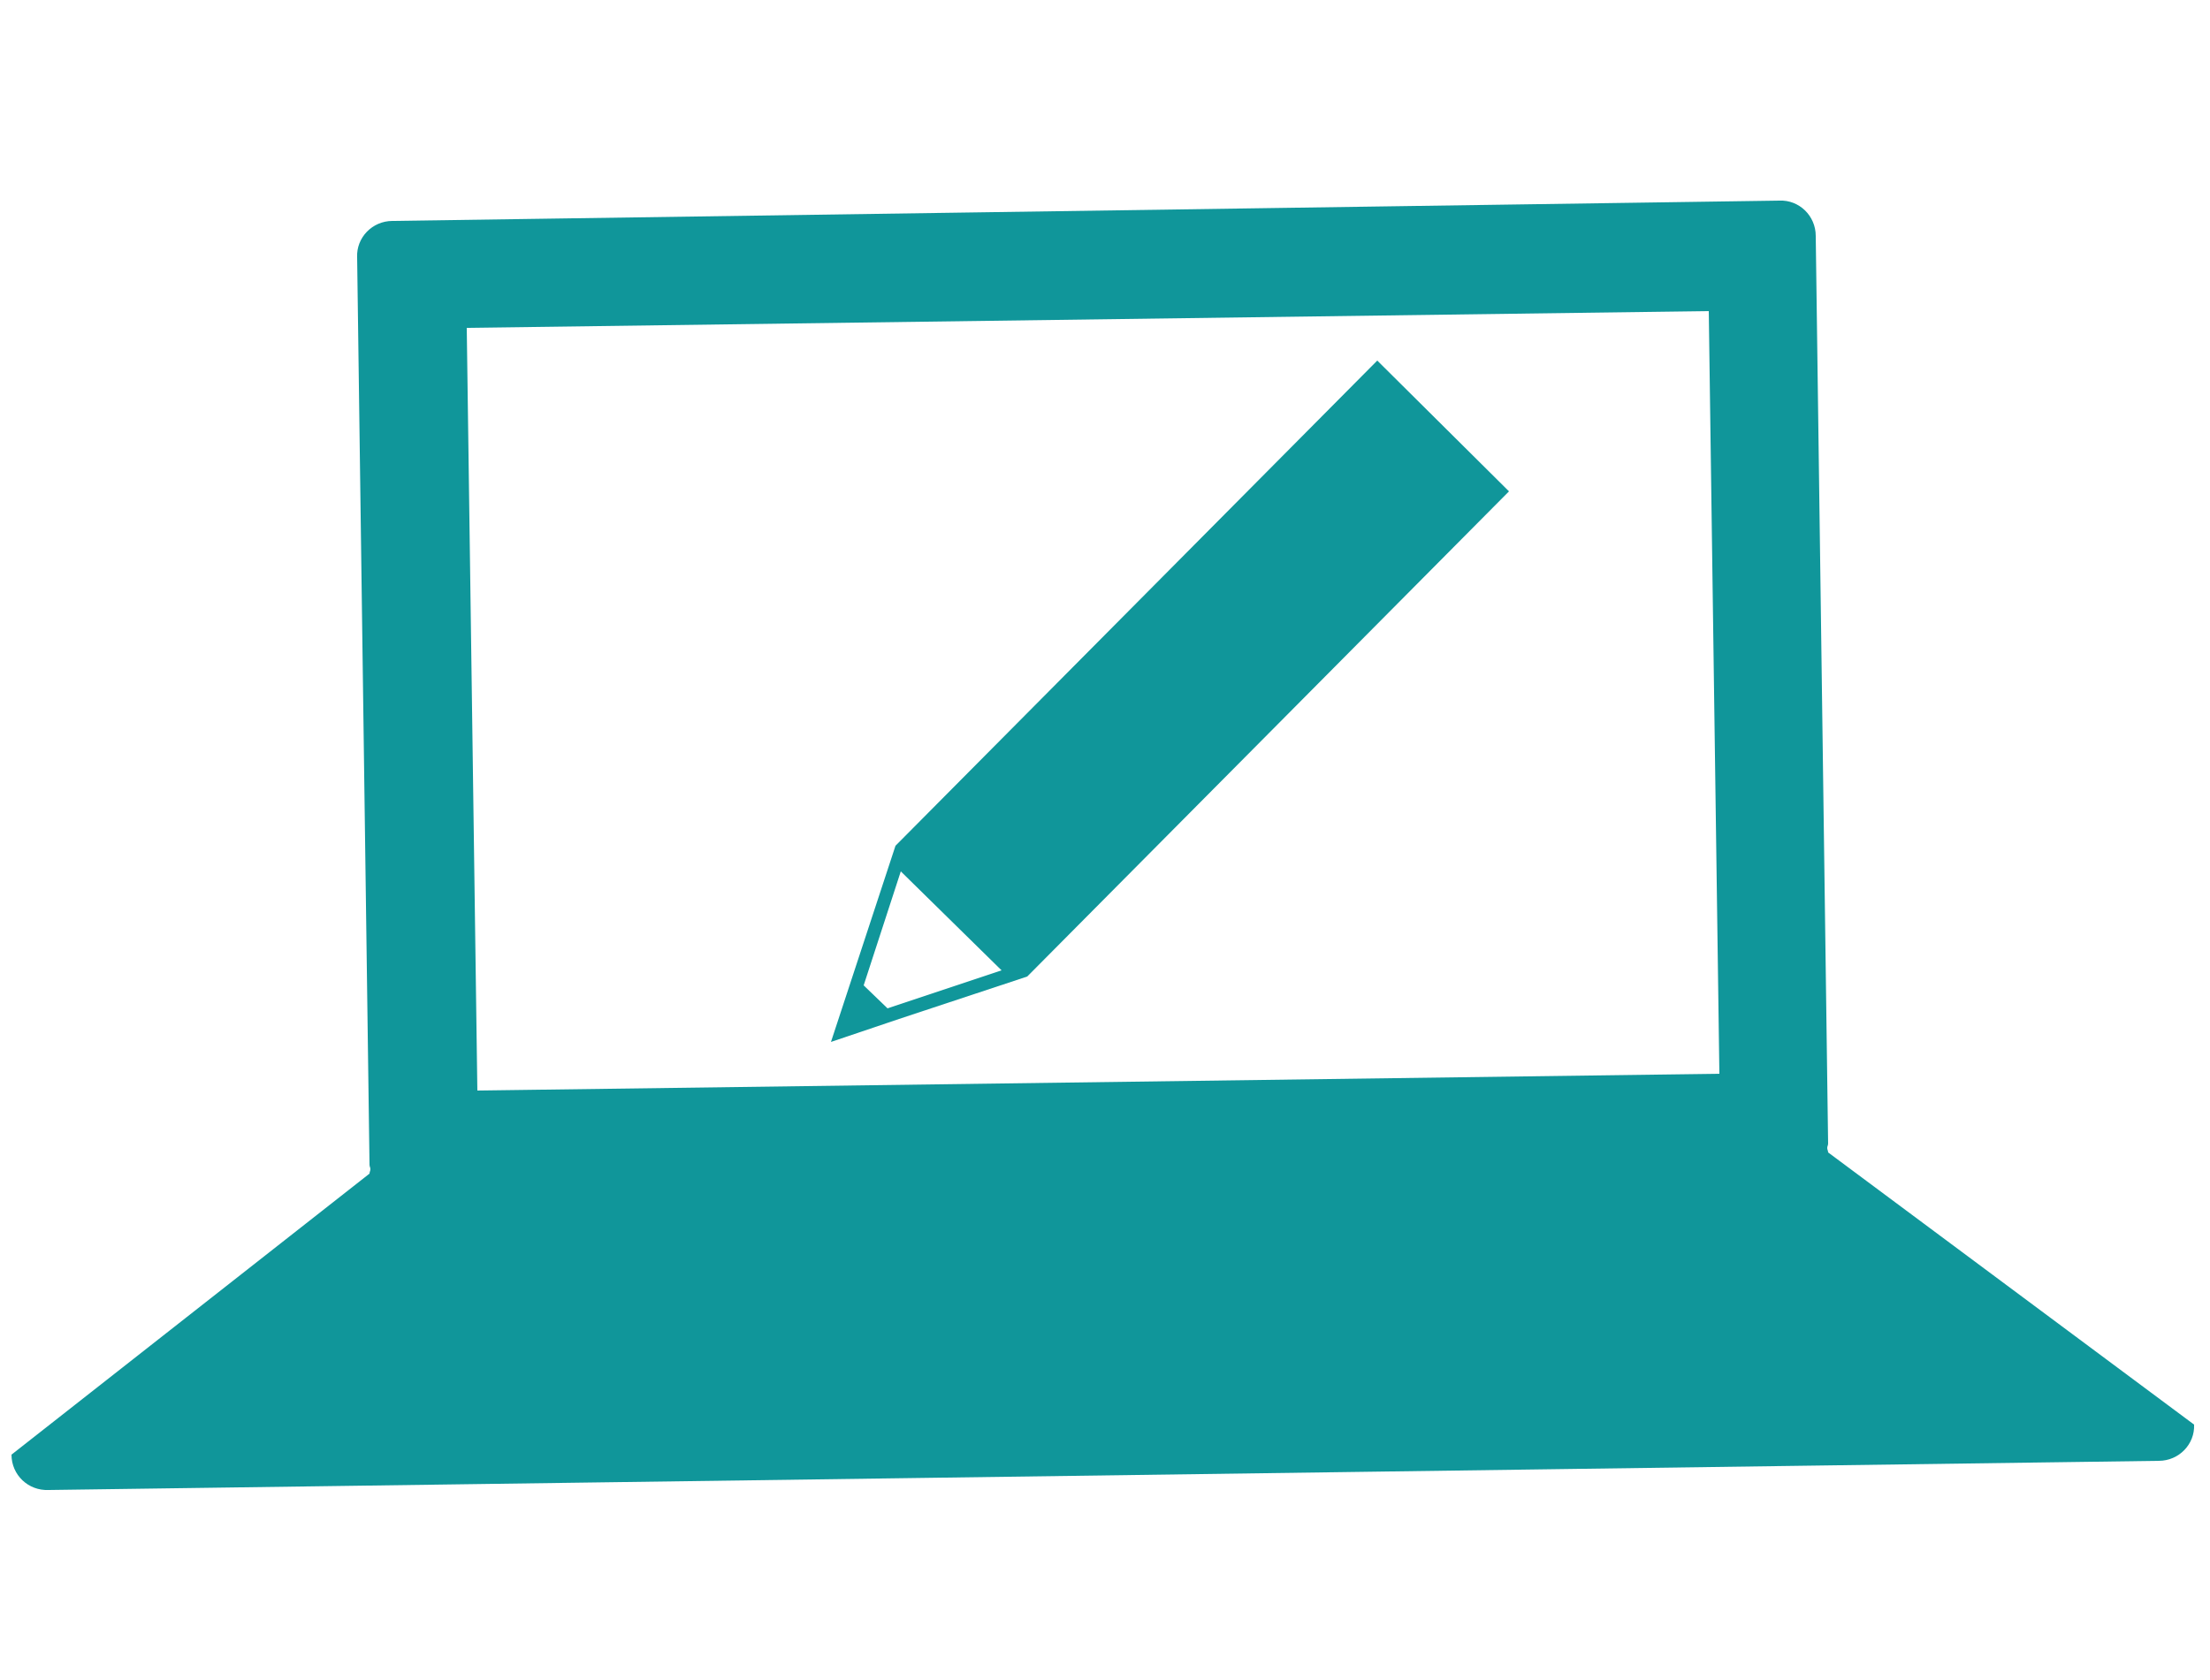
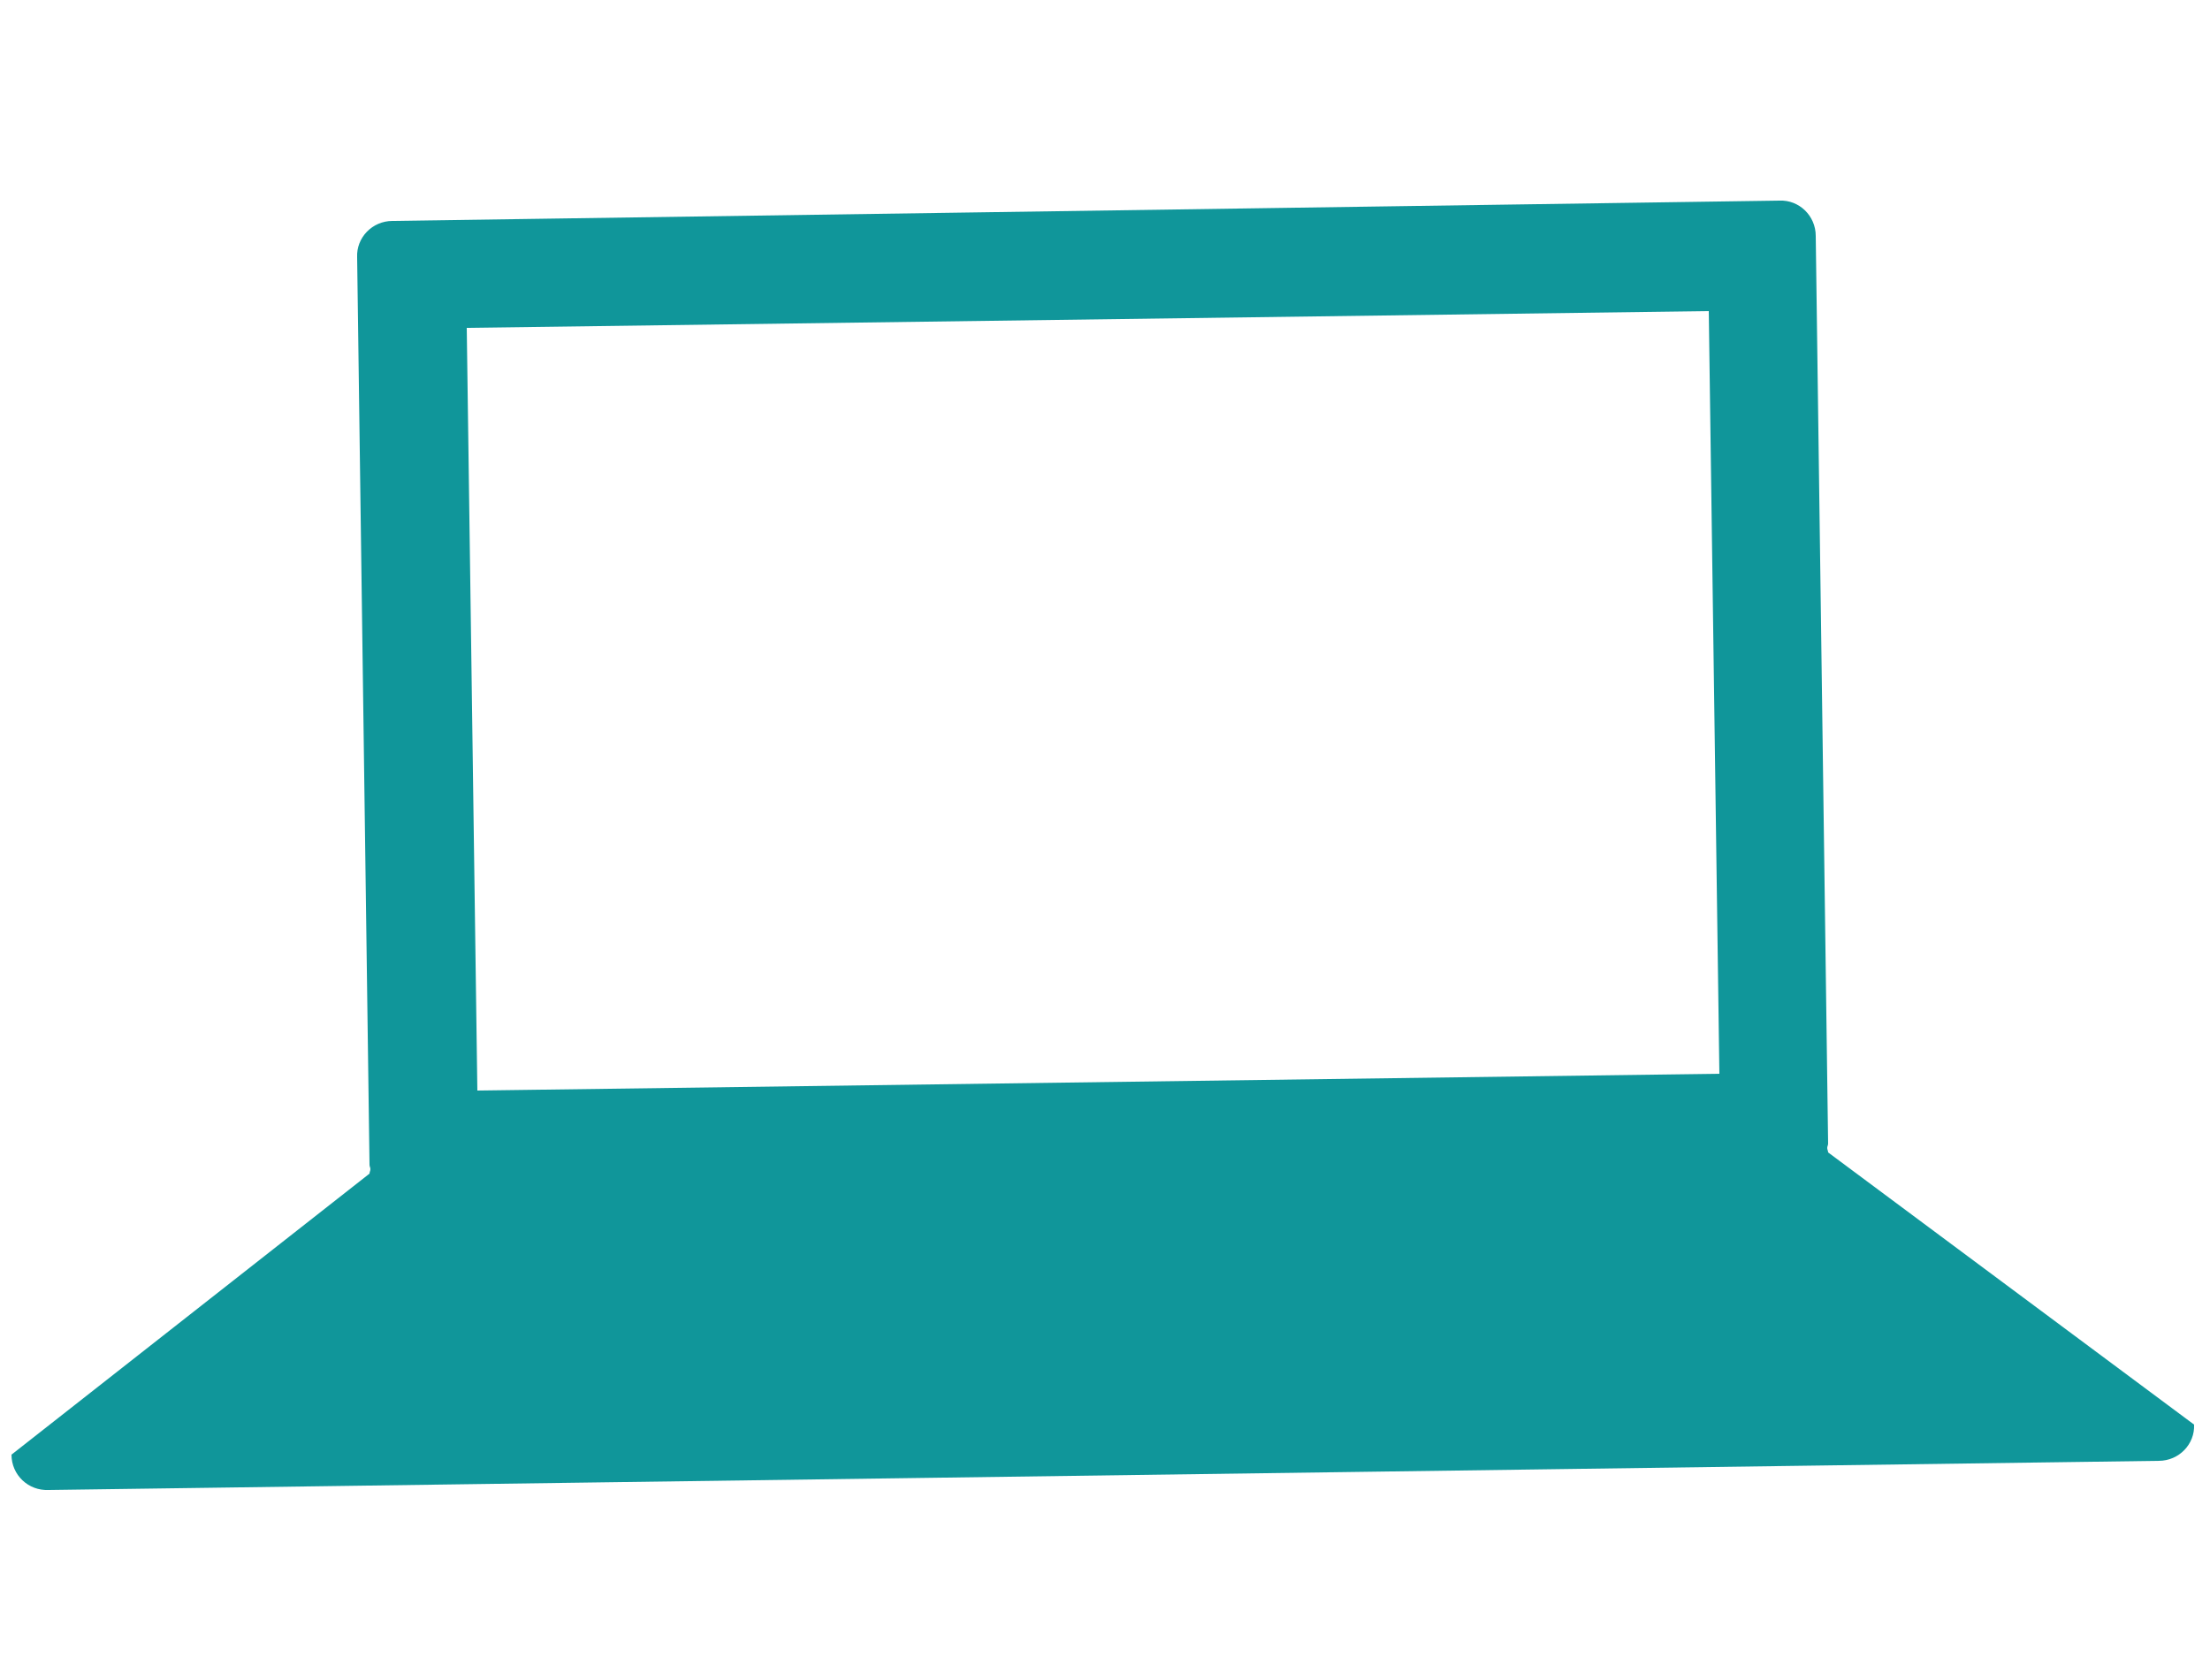
<svg xmlns="http://www.w3.org/2000/svg" version="1.1" id="Layer_1" x="0px" y="0px" viewBox="0 0 250 190.1" style="enable-background:new 0 0 250 190.1;" xml:space="preserve">
  <style type="text/css">
	.st0{fill:#10969A;}
</style>
  <path class="st0" d="M206.8,130.4c0-0.2-0.1-0.3-0.1-0.5s0.1-0.3,0.1-0.5l-1.4-102.7c0-2.3-1.9-4.1-4.1-4L44.4,25  c-2.3,0-4.1,1.9-4,4.1l1.4,102.7c0,0.2,0.1,0.3,0.1,0.5s-0.1,0.3-0.1,0.5L1.3,164.6c0,2.3,1.9,4.1,4.2,4l238.7-3.3  c2.3,0,4.1-1.9,4-4.1L206.8,130.4z M52.8,37.1l140.5-1.9l1.2,86.3L54,123.4L52.8,37.1z" />
-   <path class="st0" d="M116.2,110.5L116.2,110.5l54.5-54.9l-14.9-14.8l-54.5,54.9l0,0L94,117.9l0,0l0,0l7.7-2.6l0,0L116.2,110.5z   M113.3,109.8l-12.9,4.3l-2.7-2.6l4.2-12.9L113.3,109.8z" />
</svg>